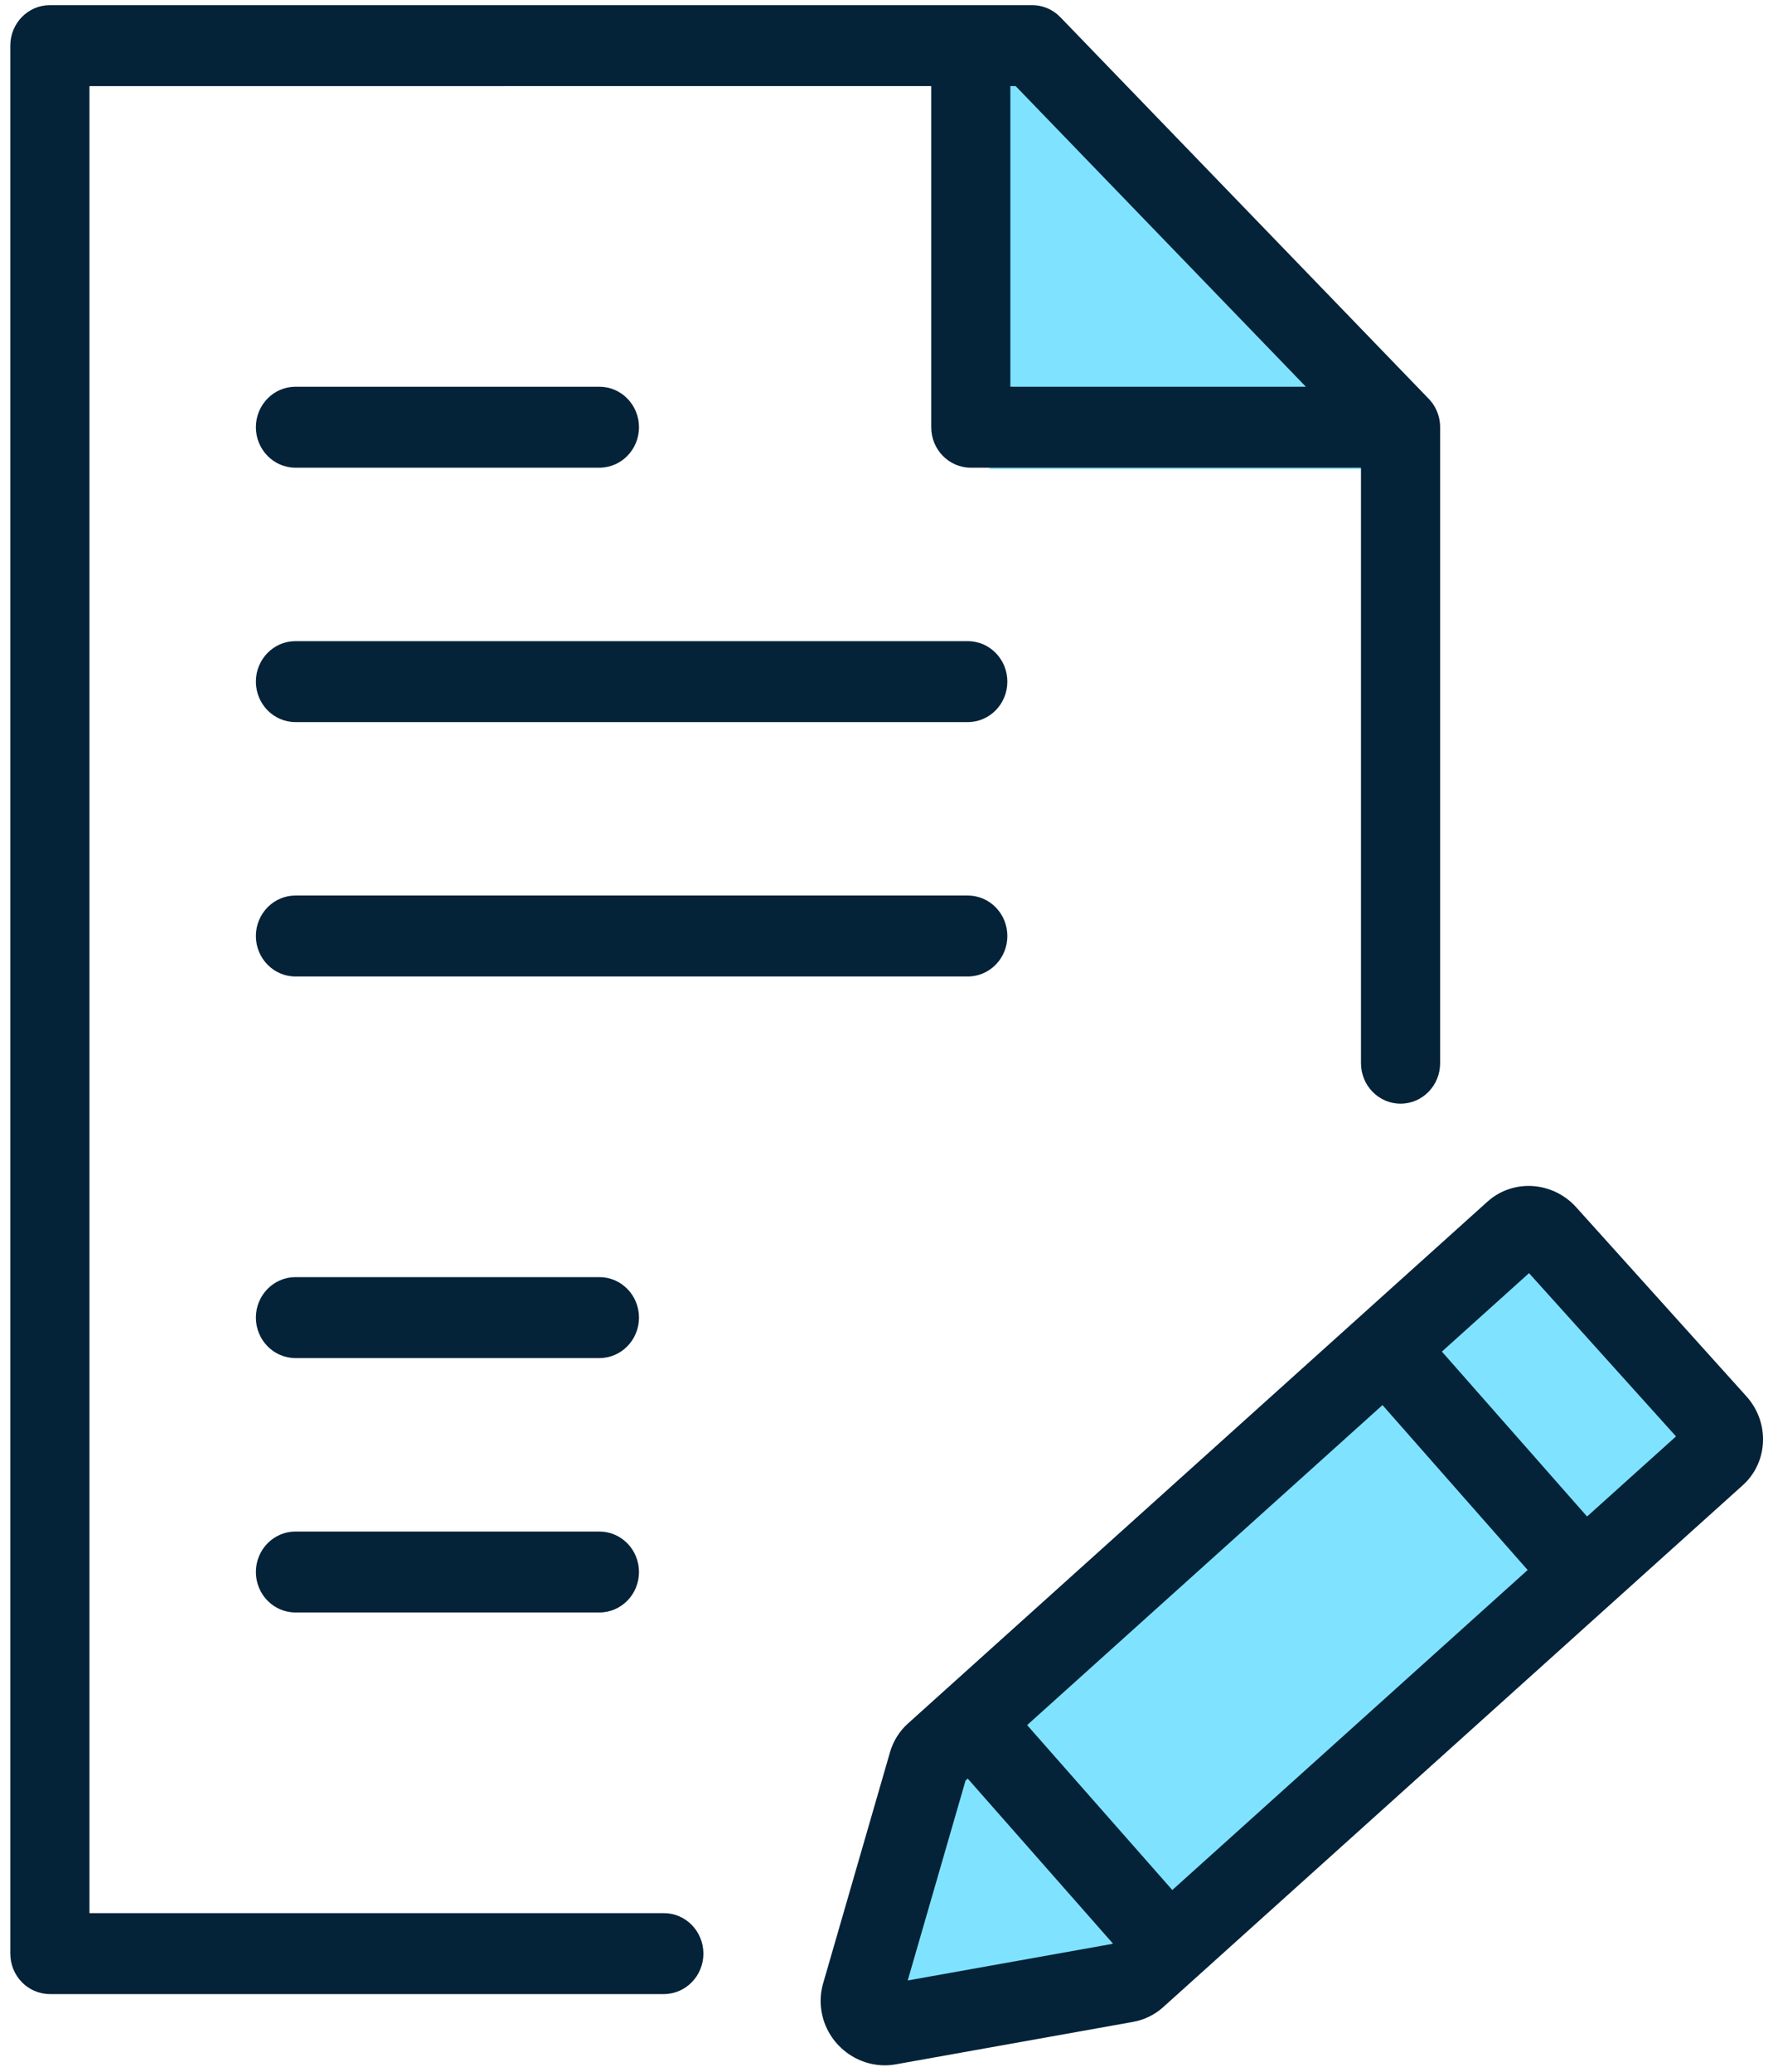
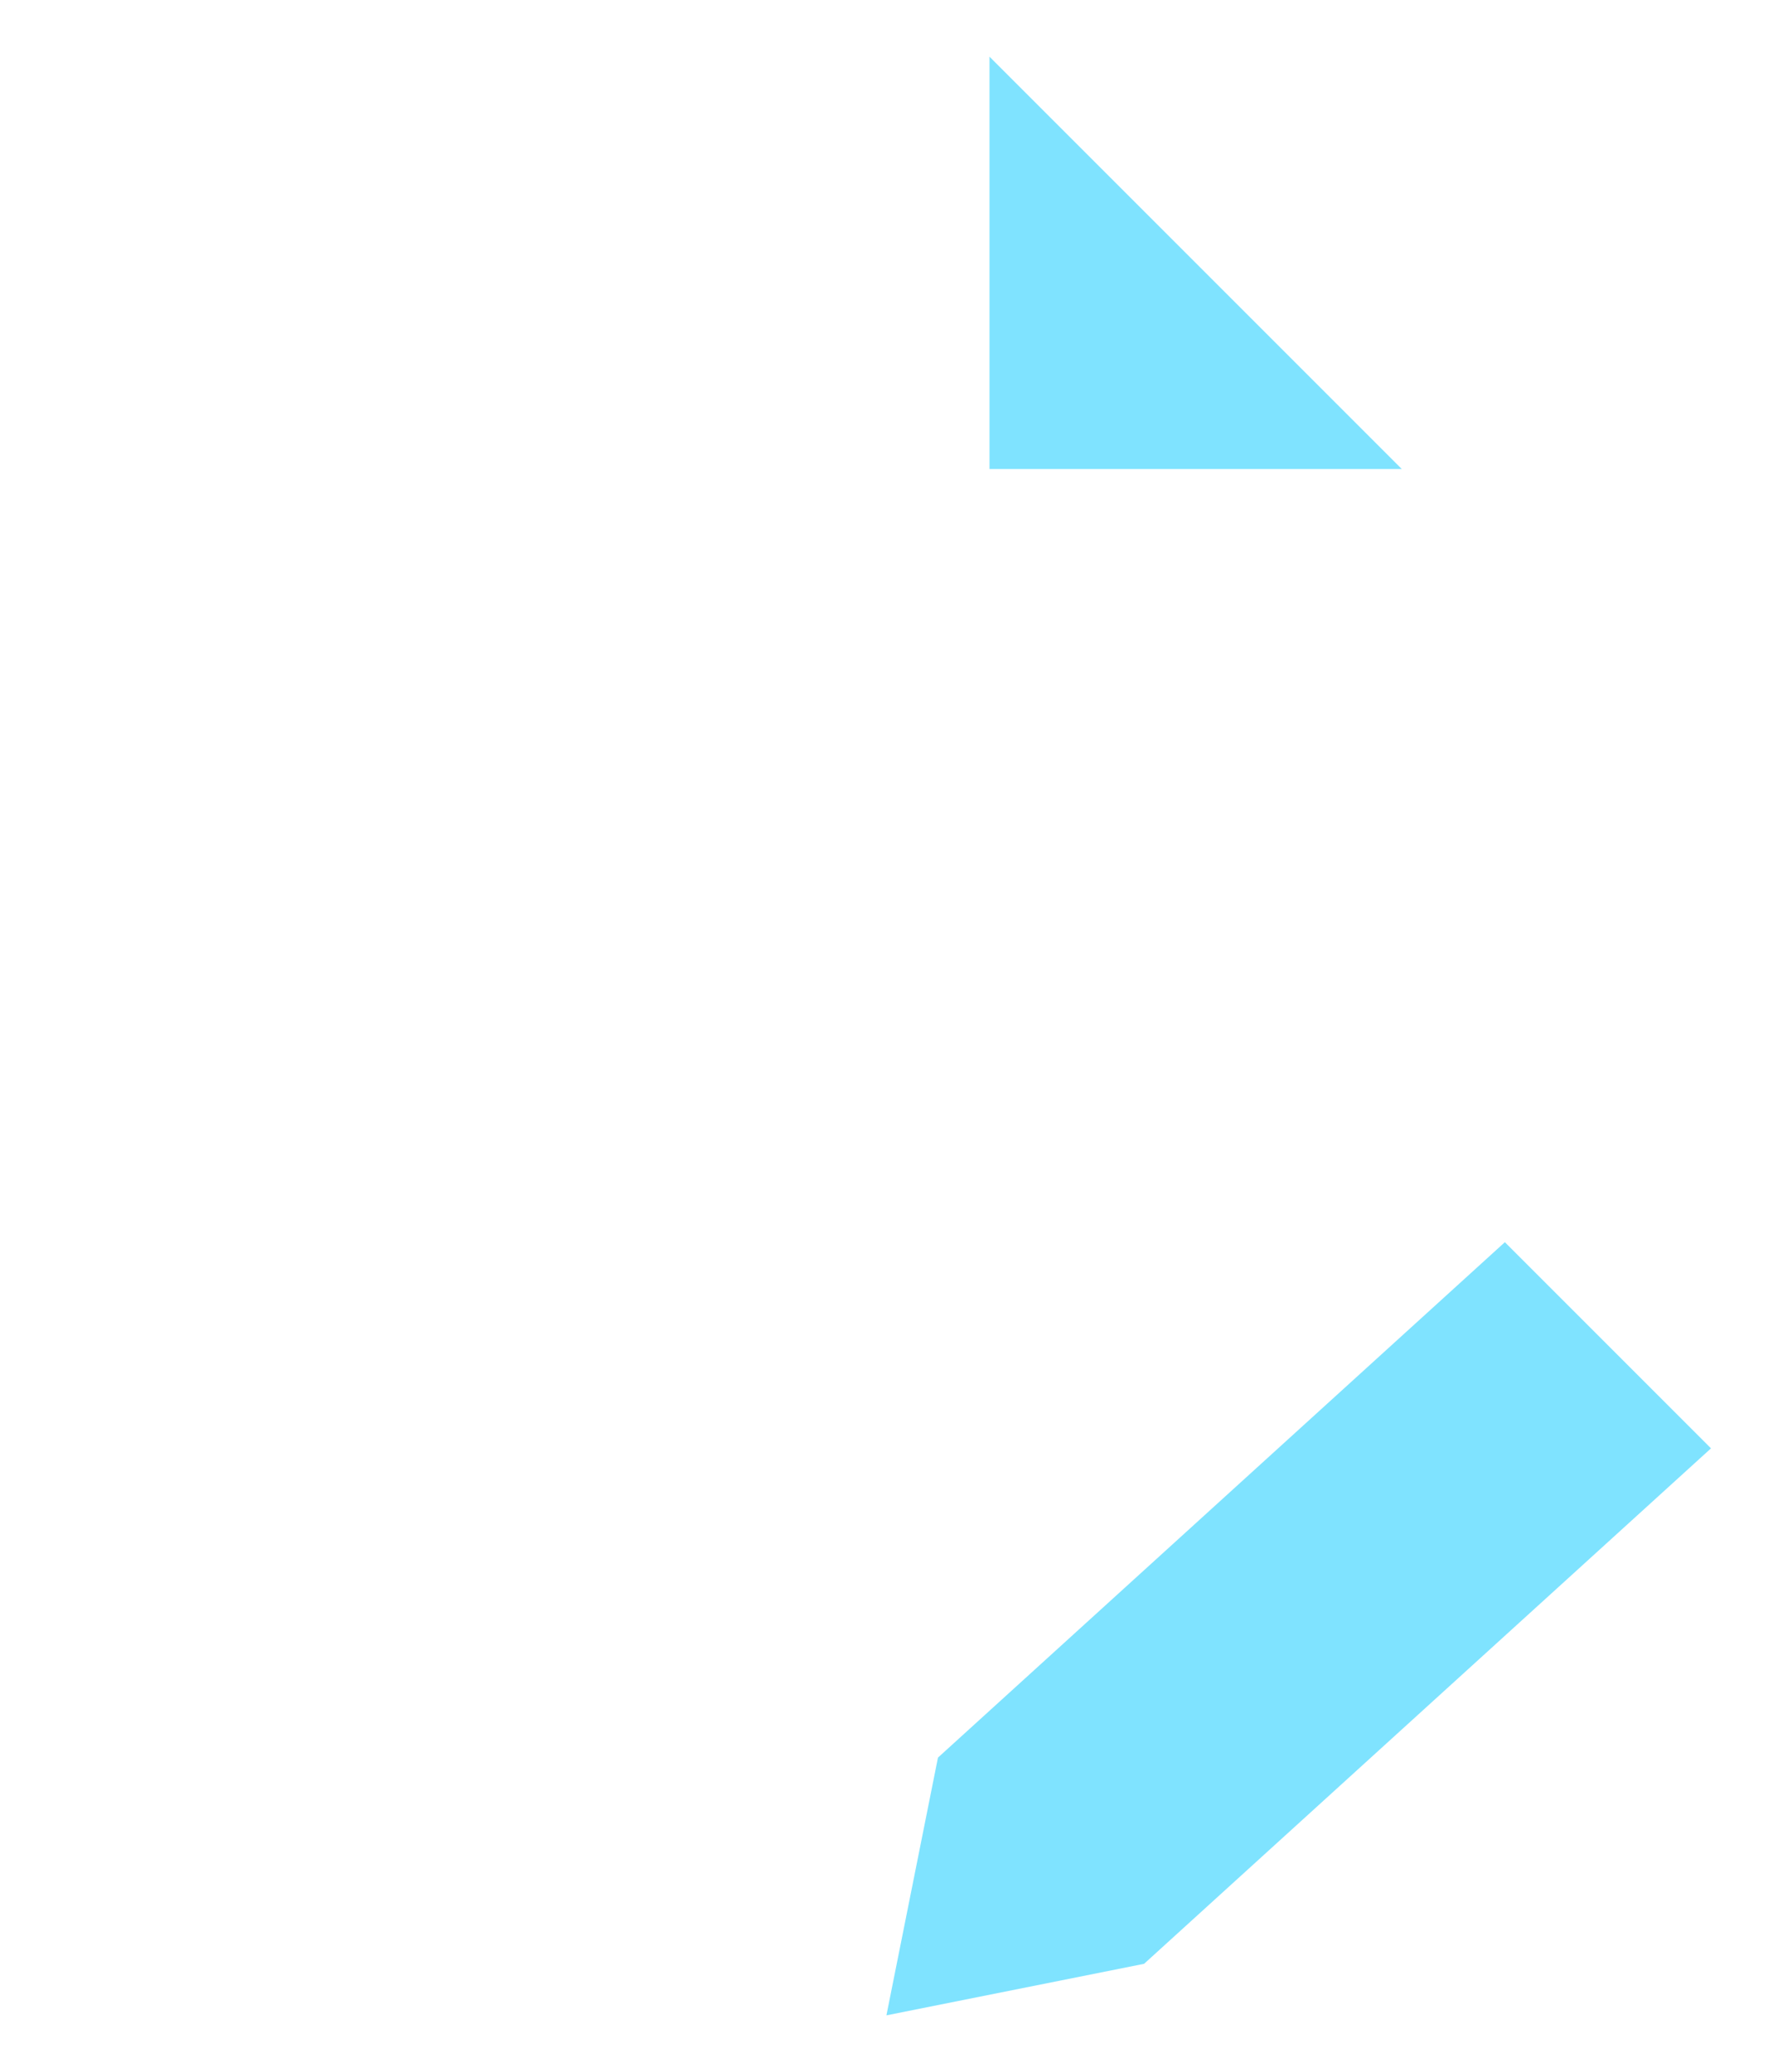
<svg xmlns="http://www.w3.org/2000/svg" width="115px" height="134px" viewBox="0 0 115 134">
  <title>Lease</title>
  <g id="Icons" stroke="none" stroke-width="1" fill="none" fill-rule="evenodd">
    <g id="Lease" transform="translate(0.667, 0.333)">
      <g id="lease" transform="translate(-0, 0)">
        <polygon id="Path-3" fill="#7FE3FF" points="56.667 130 60 113.333 96.667 80 110 93.333 73.333 126.667" />
        <polygon id="Rectangle" fill="#7FE3FF" points="63.333 3.333 90 30 63.333 30" />
-         <path d="M101.283,77.744 L112.291,89.97 C113.811,91.658 113.705,94.231 112.055,95.717 L74.566,129.472 C74.019,129.965 73.344,130.295 72.614,130.425 L57.273,133.169 C55.073,133.563 52.932,132.086 52.49,129.872 C52.362,129.229 52.389,128.568 52.569,127.945 L56.901,112.975 C57.107,112.263 57.506,111.626 58.053,111.133 L95.542,77.378 C97.192,75.892 99.763,76.056 101.283,77.744 Z M66.094,-4.26325641e-14 C66.779,-4.26325641e-14 67.434,0.28 67.915,0.778 L91.722,25.437 C91.771,25.487 91.818,25.539 91.864,25.593 L91.741,25.456 C91.794,25.511 91.844,25.568 91.892,25.627 C91.921,25.663 91.95,25.701 91.977,25.739 C91.989,25.755 92,25.77 92.011,25.786 C92.081,25.887 92.144,25.993 92.199,26.104 C92.204,26.115 92.209,26.125 92.214,26.136 C92.238,26.183 92.26,26.232 92.28,26.282 C92.284,26.293 92.288,26.304 92.293,26.314 C92.338,26.428 92.376,26.546 92.405,26.667 C92.409,26.688 92.414,26.709 92.419,26.73 C92.429,26.775 92.438,26.821 92.445,26.867 C92.447,26.88 92.449,26.892 92.45,26.904 C92.458,26.956 92.464,27.009 92.469,27.062 C92.47,27.076 92.471,27.089 92.472,27.103 C92.473,27.112 92.474,27.121 92.474,27.13 L92.479,27.296 L92.479,68.426 C92.479,69.871 91.333,71.043 89.92,71.043 C88.507,71.043 87.361,69.871 87.361,68.426 L87.361,29.912 L62.123,29.913 C60.71,29.913 59.564,28.741 59.564,27.296 L59.564,5.234 L5.118,5.235 L5.118,123.391 L42.269,123.391 C43.682,123.391 44.828,124.563 44.828,126.008 C44.828,127.454 43.682,128.625 42.269,128.625 L2.559,128.625 C1.146,128.625 -1.15818466e-12,127.454 -1.15818466e-12,126.008 L-1.15818466e-12,2.617 C-1.15818466e-12,1.172 1.146,-4.26325641e-14 2.559,-4.26325641e-14 L66.094,-4.26325641e-14 Z M61.925,114.69 L61.784,114.818 L58.043,127.746 L71.292,125.377 L71.314,125.356 L61.925,114.69 Z M88.752,90.535 L65.767,111.231 L75.157,121.896 L98.141,101.201 L88.752,90.535 Z M38.103,98.713 C39.516,98.713 40.662,99.884 40.662,101.33 C40.662,102.775 39.516,103.947 38.103,103.947 L18.443,103.947 C17.03,103.947 15.884,102.775 15.884,101.33 C15.884,99.884 17.03,98.713 18.443,98.713 L38.103,98.713 Z M98.23,82.002 L92.593,87.076 L101.953,97.707 L101.982,97.742 L107.737,92.561 L98.23,82.002 Z M38.103,82.26 C39.516,82.26 40.662,83.432 40.662,84.878 C40.662,86.323 39.516,87.495 38.103,87.495 L18.443,87.495 C17.03,87.495 15.884,86.323 15.884,84.878 C15.884,83.432 17.03,82.26 18.443,82.26 L38.103,82.26 Z M61.929,57.582 C63.342,57.582 64.488,58.754 64.488,60.2 C64.488,61.645 63.342,62.817 61.929,62.817 L18.443,62.817 C17.03,62.817 15.884,61.645 15.884,60.2 C15.884,58.754 17.03,57.582 18.443,57.582 L61.929,57.582 Z M61.929,41.13 C63.342,41.13 64.488,42.302 64.488,43.748 C64.488,45.193 63.342,46.365 61.929,46.365 L18.443,46.365 C17.03,46.365 15.884,45.193 15.884,43.748 C15.884,42.302 17.03,41.13 18.443,41.13 L61.929,41.13 Z M38.103,24.678 C39.516,24.678 40.662,25.85 40.662,27.296 C40.662,28.741 39.516,29.913 38.103,29.913 L18.443,29.913 C17.03,29.913 15.884,28.741 15.884,27.296 C15.884,25.85 17.03,24.678 18.443,24.678 L38.103,24.678 Z M65.025,5.235 L64.682,5.234 L64.682,24.678 L83.797,24.678 L65.025,5.235 Z" fill="#042238" />
      </g>
    </g>
  </g>
</svg>